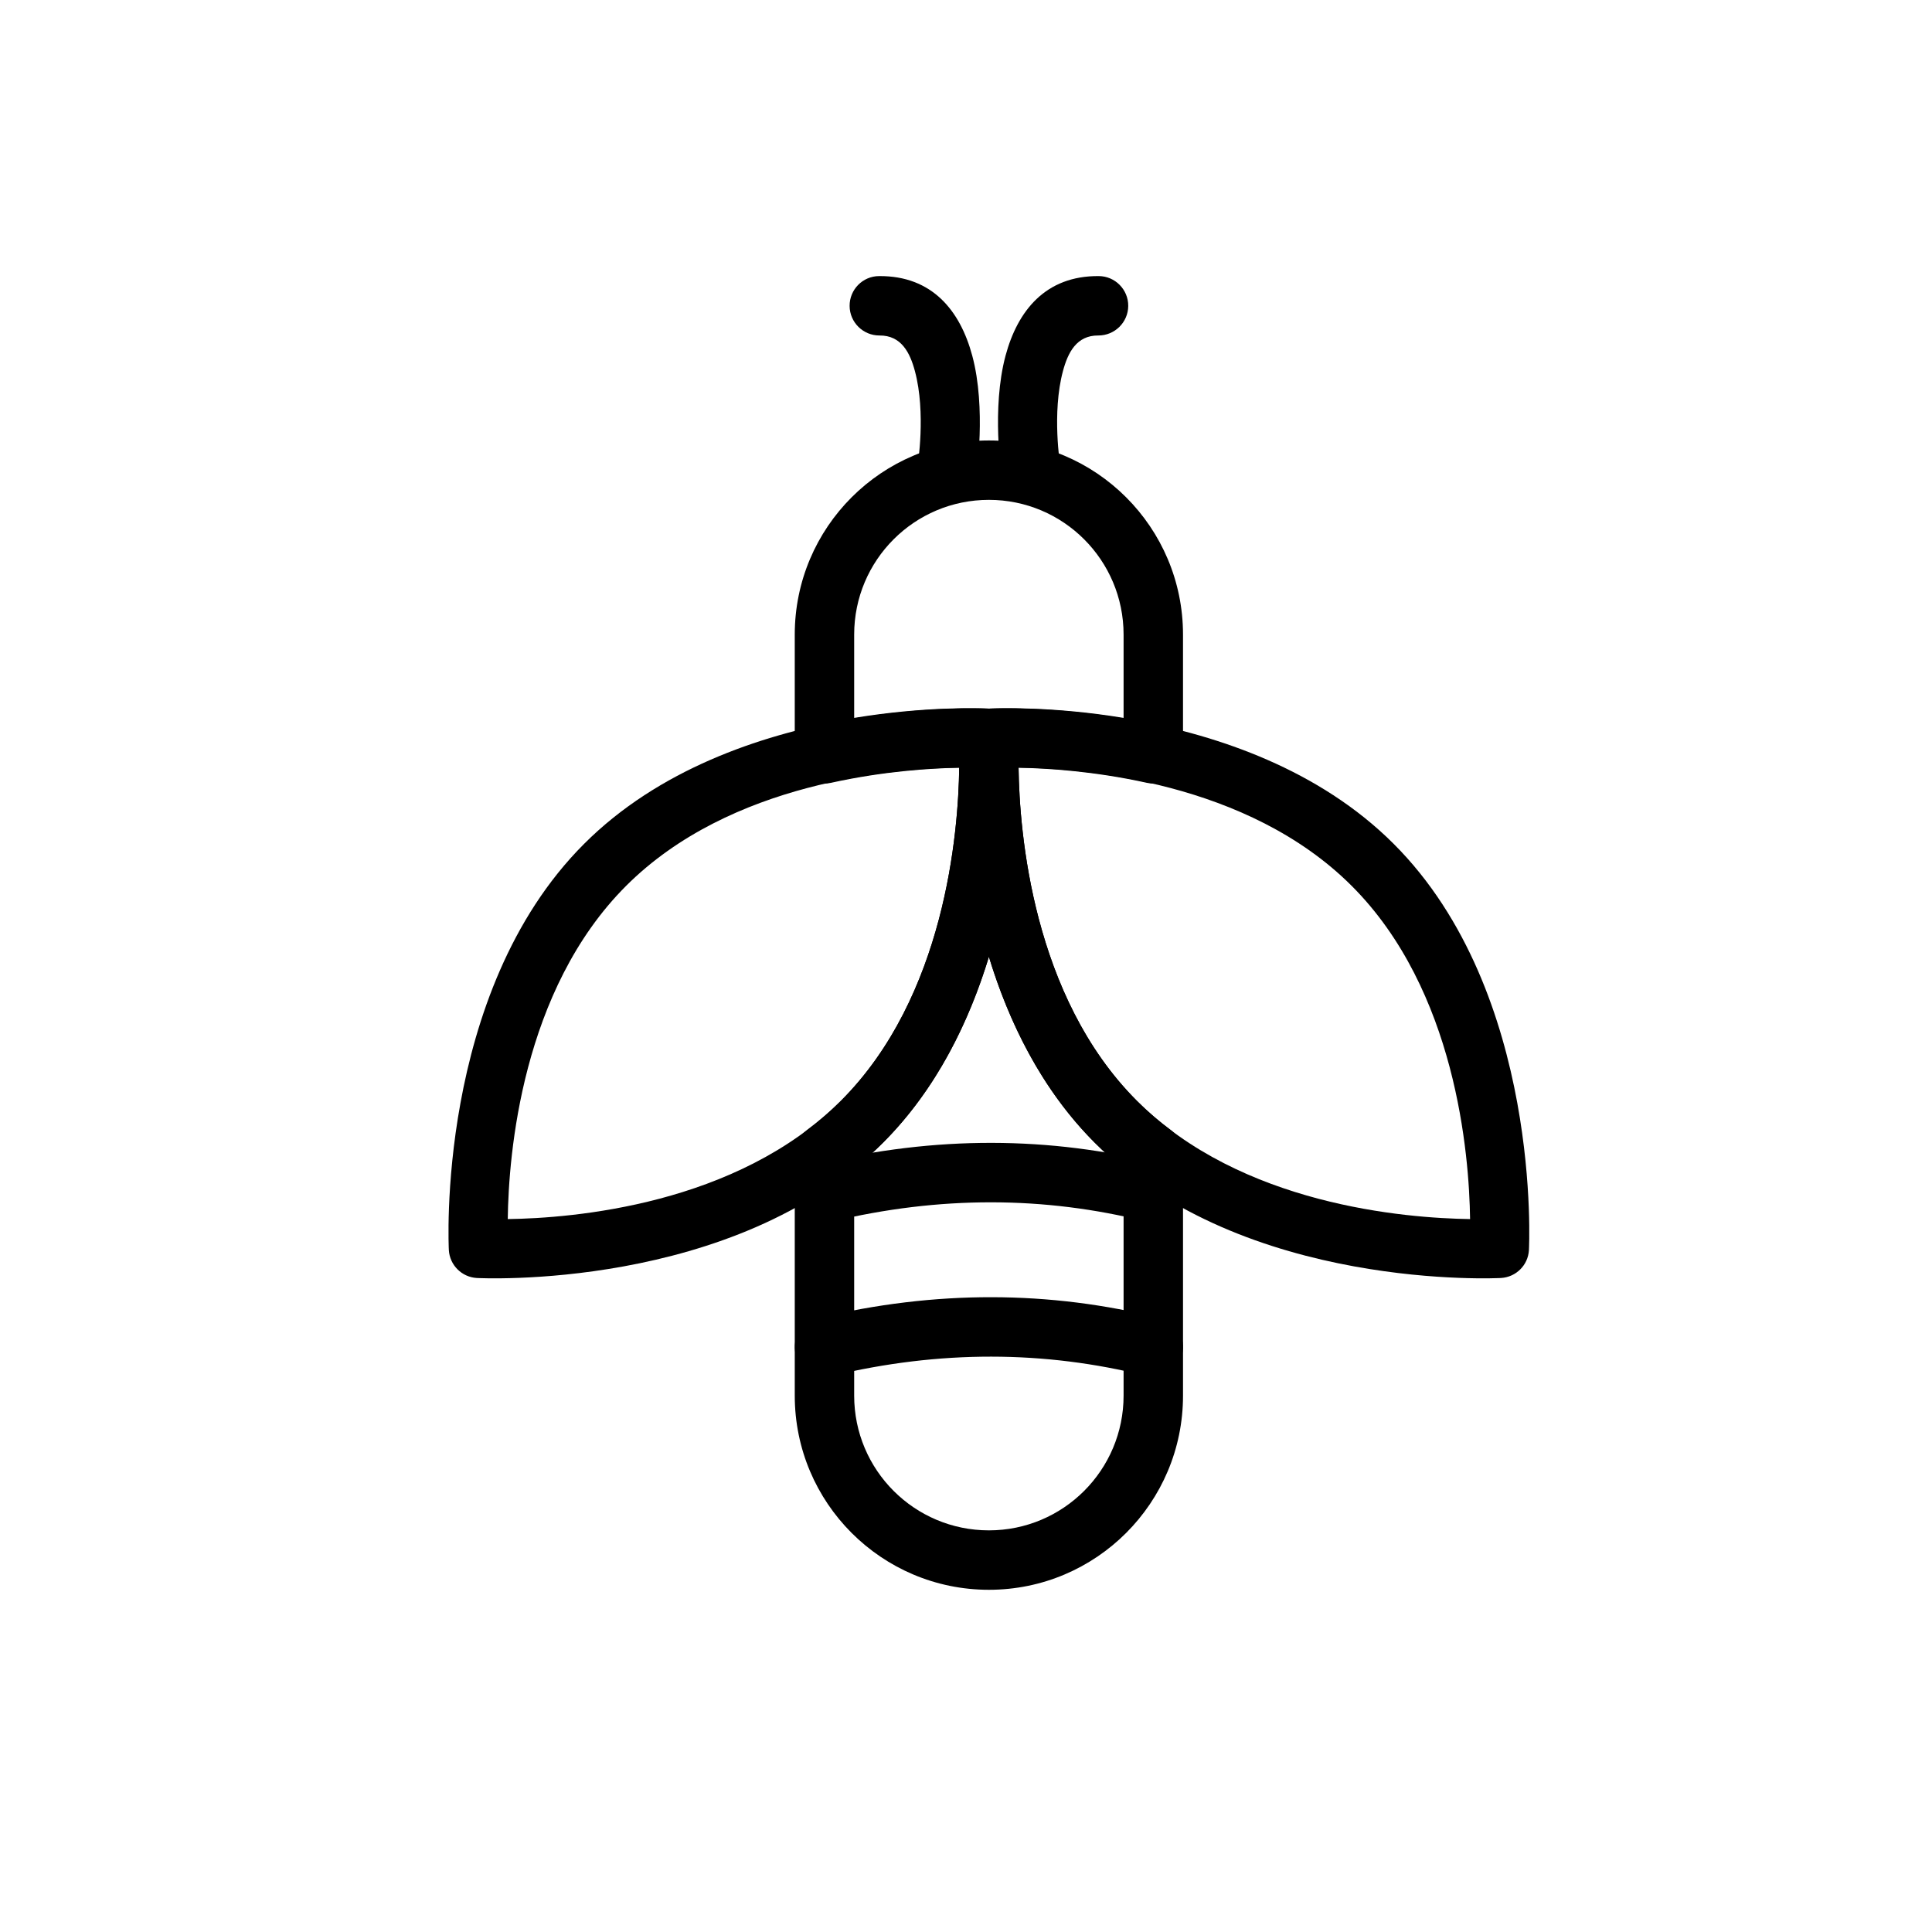
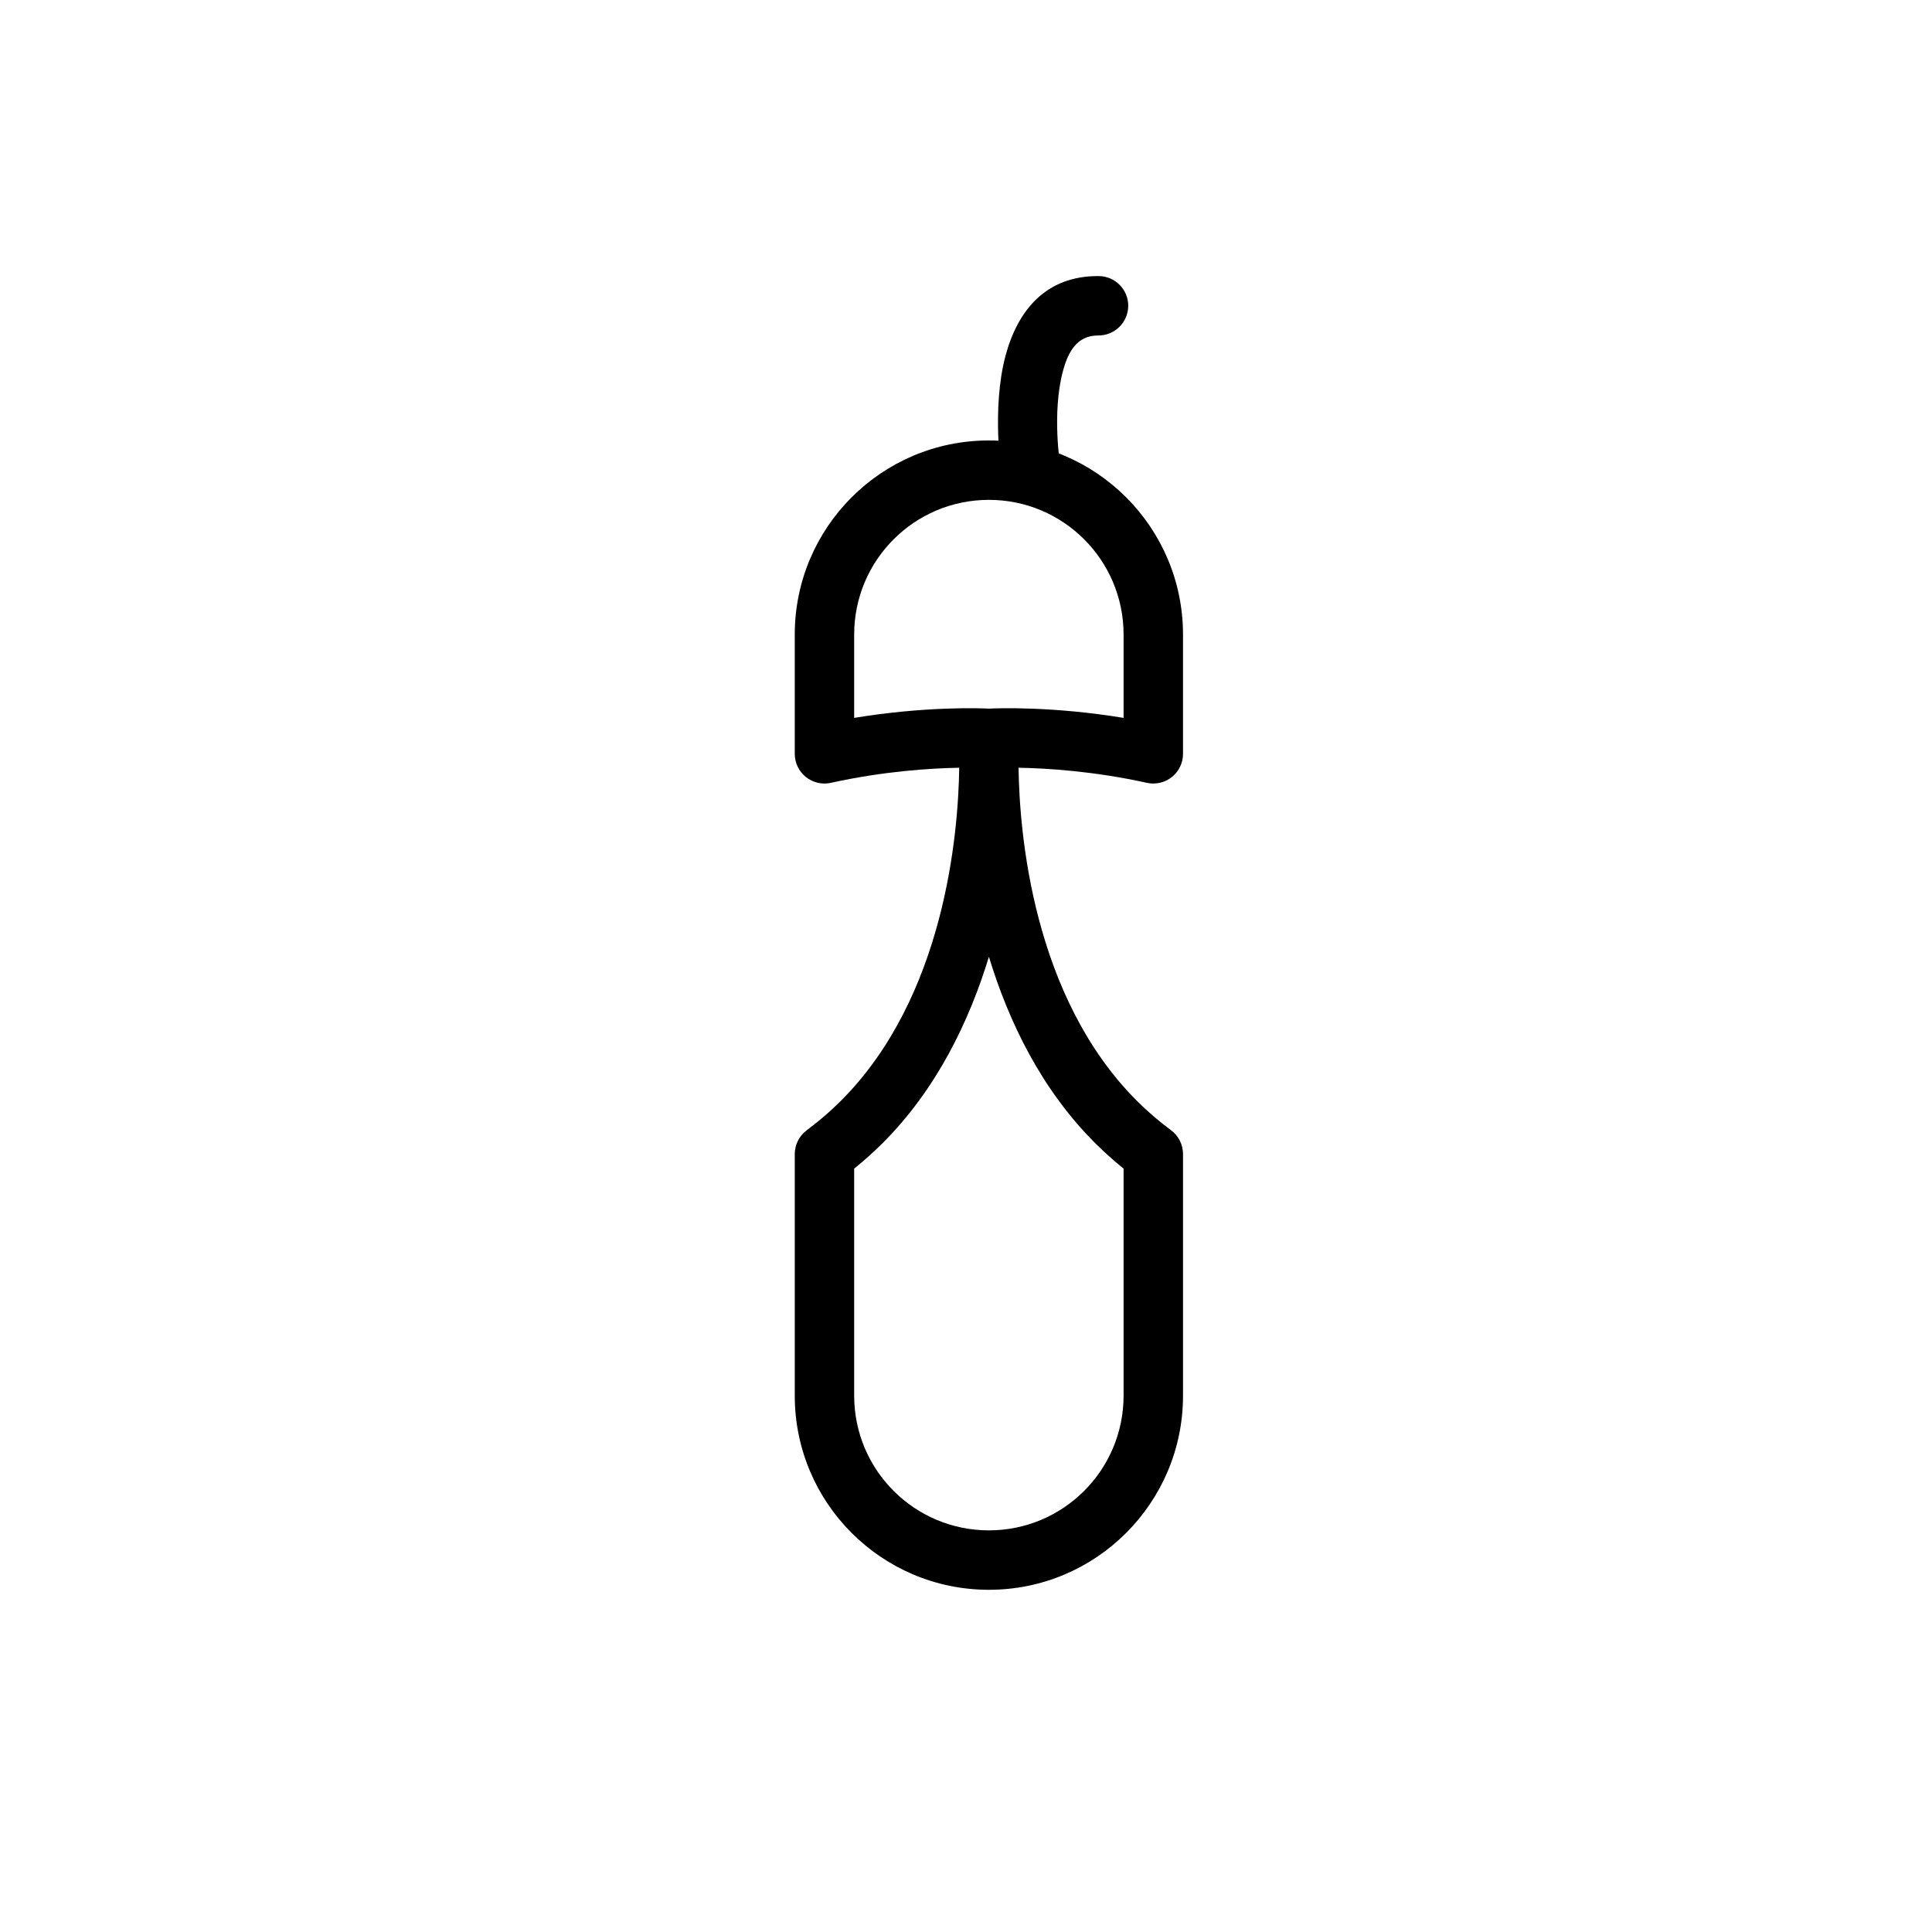
<svg xmlns="http://www.w3.org/2000/svg" fill="#000000" width="800px" height="800px" version="1.1" viewBox="144 144 512 512">
  <g fill-rule="evenodd">
-     <path d="m451.56 493.36c-29.348-7.367-59.637-7.527-90.906-0.031-4.219 1.023-6.816 5.273-5.809 9.492 1.008 4.234 5.258 6.832 9.492 5.824 28.688-6.879 56.457-6.769 83.395-0.016 4.203 1.055 8.484-1.512 9.539-5.731 1.055-4.203-1.496-8.484-5.715-9.539z" />
-     <path d="m451.56 452.46c-29.348-7.367-59.637-7.527-90.906-0.031-4.219 1.023-6.816 5.273-5.809 9.492 1.008 4.234 5.258 6.832 9.492 5.824 28.688-6.879 56.457-6.769 83.395-0.016 4.203 1.055 8.484-1.512 9.539-5.731 1.055-4.203-1.496-8.484-5.715-9.539z" />
-     <path d="m405.71 331.81c-3.984 0.219-7.164 3.402-7.398 7.398 0 0-3.699 68.094 35.832 107.64 39.551 39.551 107.64 35.832 107.64 35.832 4-0.234 7.18-3.418 7.398-7.398 0 0 3.715-68.109-35.832-107.64-39.535-39.551-107.64-35.832-107.64-35.832zm8.219 15.602c0.234 17.16 3.699 60.66 31.348 88.309 27.648 27.648 71.148 31.109 88.309 31.348-0.234-17.145-3.715-60.645-31.363-88.293-27.648-27.648-71.148-31.125-88.293-31.363z" />
    <path d="m424.97 267.37s-2.266-13.918 0.723-25.031c1.309-4.879 3.59-9.477 9.367-9.43 4.344 0.016 7.902-3.481 7.934-7.824s-3.481-7.902-7.824-7.918c-14.09-0.109-21.492 9.195-24.688 21.082-3.762 14.012-1.07 31.582-1.07 31.582 0.676 4.281 4.707 7.227 8.988 6.551 4.297-0.676 7.227-4.707 6.566-9.004z" />
-     <path d="m402.74 269.83s2.691-17.57-1.086-31.582c-3.195-11.887-10.598-21.191-24.688-21.082-4.344 0.016-7.84 3.574-7.809 7.918s3.574 7.84 7.918 7.824c5.777-0.047 8.078 4.551 9.383 9.43 2.992 11.117 0.723 25.031 0.723 25.031-0.676 4.297 2.25 8.328 6.551 9.004 4.297 0.676 8.328-2.266 9.004-6.551z" />
    <path d="m398.2 347.46c-7.461 0.125-19.965 0.898-34.008 4-2.332 0.52-4.769-0.062-6.629-1.543-1.859-1.496-2.945-3.762-2.945-6.141v-31.598c0-28.418 23.035-51.453 51.453-51.453 28.402 0 51.438 23.035 51.438 51.453v31.598c0 2.379-1.07 4.644-2.945 6.141-1.859 1.48-4.281 2.062-6.613 1.543-14.043-3.102-26.543-3.871-34.023-4 0.234 17.16 3.715 60.629 31.348 88.262 2.867 2.867 5.902 5.465 9.07 7.809 2 1.496 3.164 3.824 3.164 6.312v64.016c0 28.418-23.035 51.453-51.438 51.453-28.418 0-51.453-23.035-51.453-51.453v-64.016c0-2.488 1.18-4.816 3.164-6.312 3.164-2.348 6.203-4.945 9.07-7.809 27.629-27.629 31.109-71.102 31.348-88.262zm7.871 50.098c-5.227 17.113-13.855 35.062-28.086 49.293-2.441 2.441-4.992 4.723-7.621 6.848v60.156c0 19.727 15.98 35.707 35.707 35.707 19.711 0 35.691-15.98 35.691-35.707v-60.156c-2.629-2.125-5.18-4.41-7.621-6.848-14.234-14.234-22.859-32.18-28.07-49.293zm35.691-63.309v-22.074c0-19.727-15.98-35.707-35.691-35.707-19.727 0-35.707 15.98-35.707 35.707v22.074c18.703-3.086 33.281-2.582 35.707-2.457 2.41-0.125 17.004-0.629 35.691 2.457z" />
-     <path d="m413.82 339.21c-0.234-4-3.418-7.18-7.398-7.398 0 0-68.109-3.715-107.64 35.832-39.551 39.535-35.832 107.64-35.832 107.64 0.234 3.984 3.418 7.164 7.398 7.398 0 0 68.094 3.715 107.64-35.832 39.551-39.551 35.832-107.64 35.832-107.64zm-15.617 8.203c-17.145 0.234-60.645 3.715-88.293 31.363-27.648 27.648-31.125 71.148-31.348 88.293 17.145-0.234 60.645-3.699 88.293-31.348 27.648-27.648 31.125-71.148 31.348-88.309z" />
  </g>
</svg>